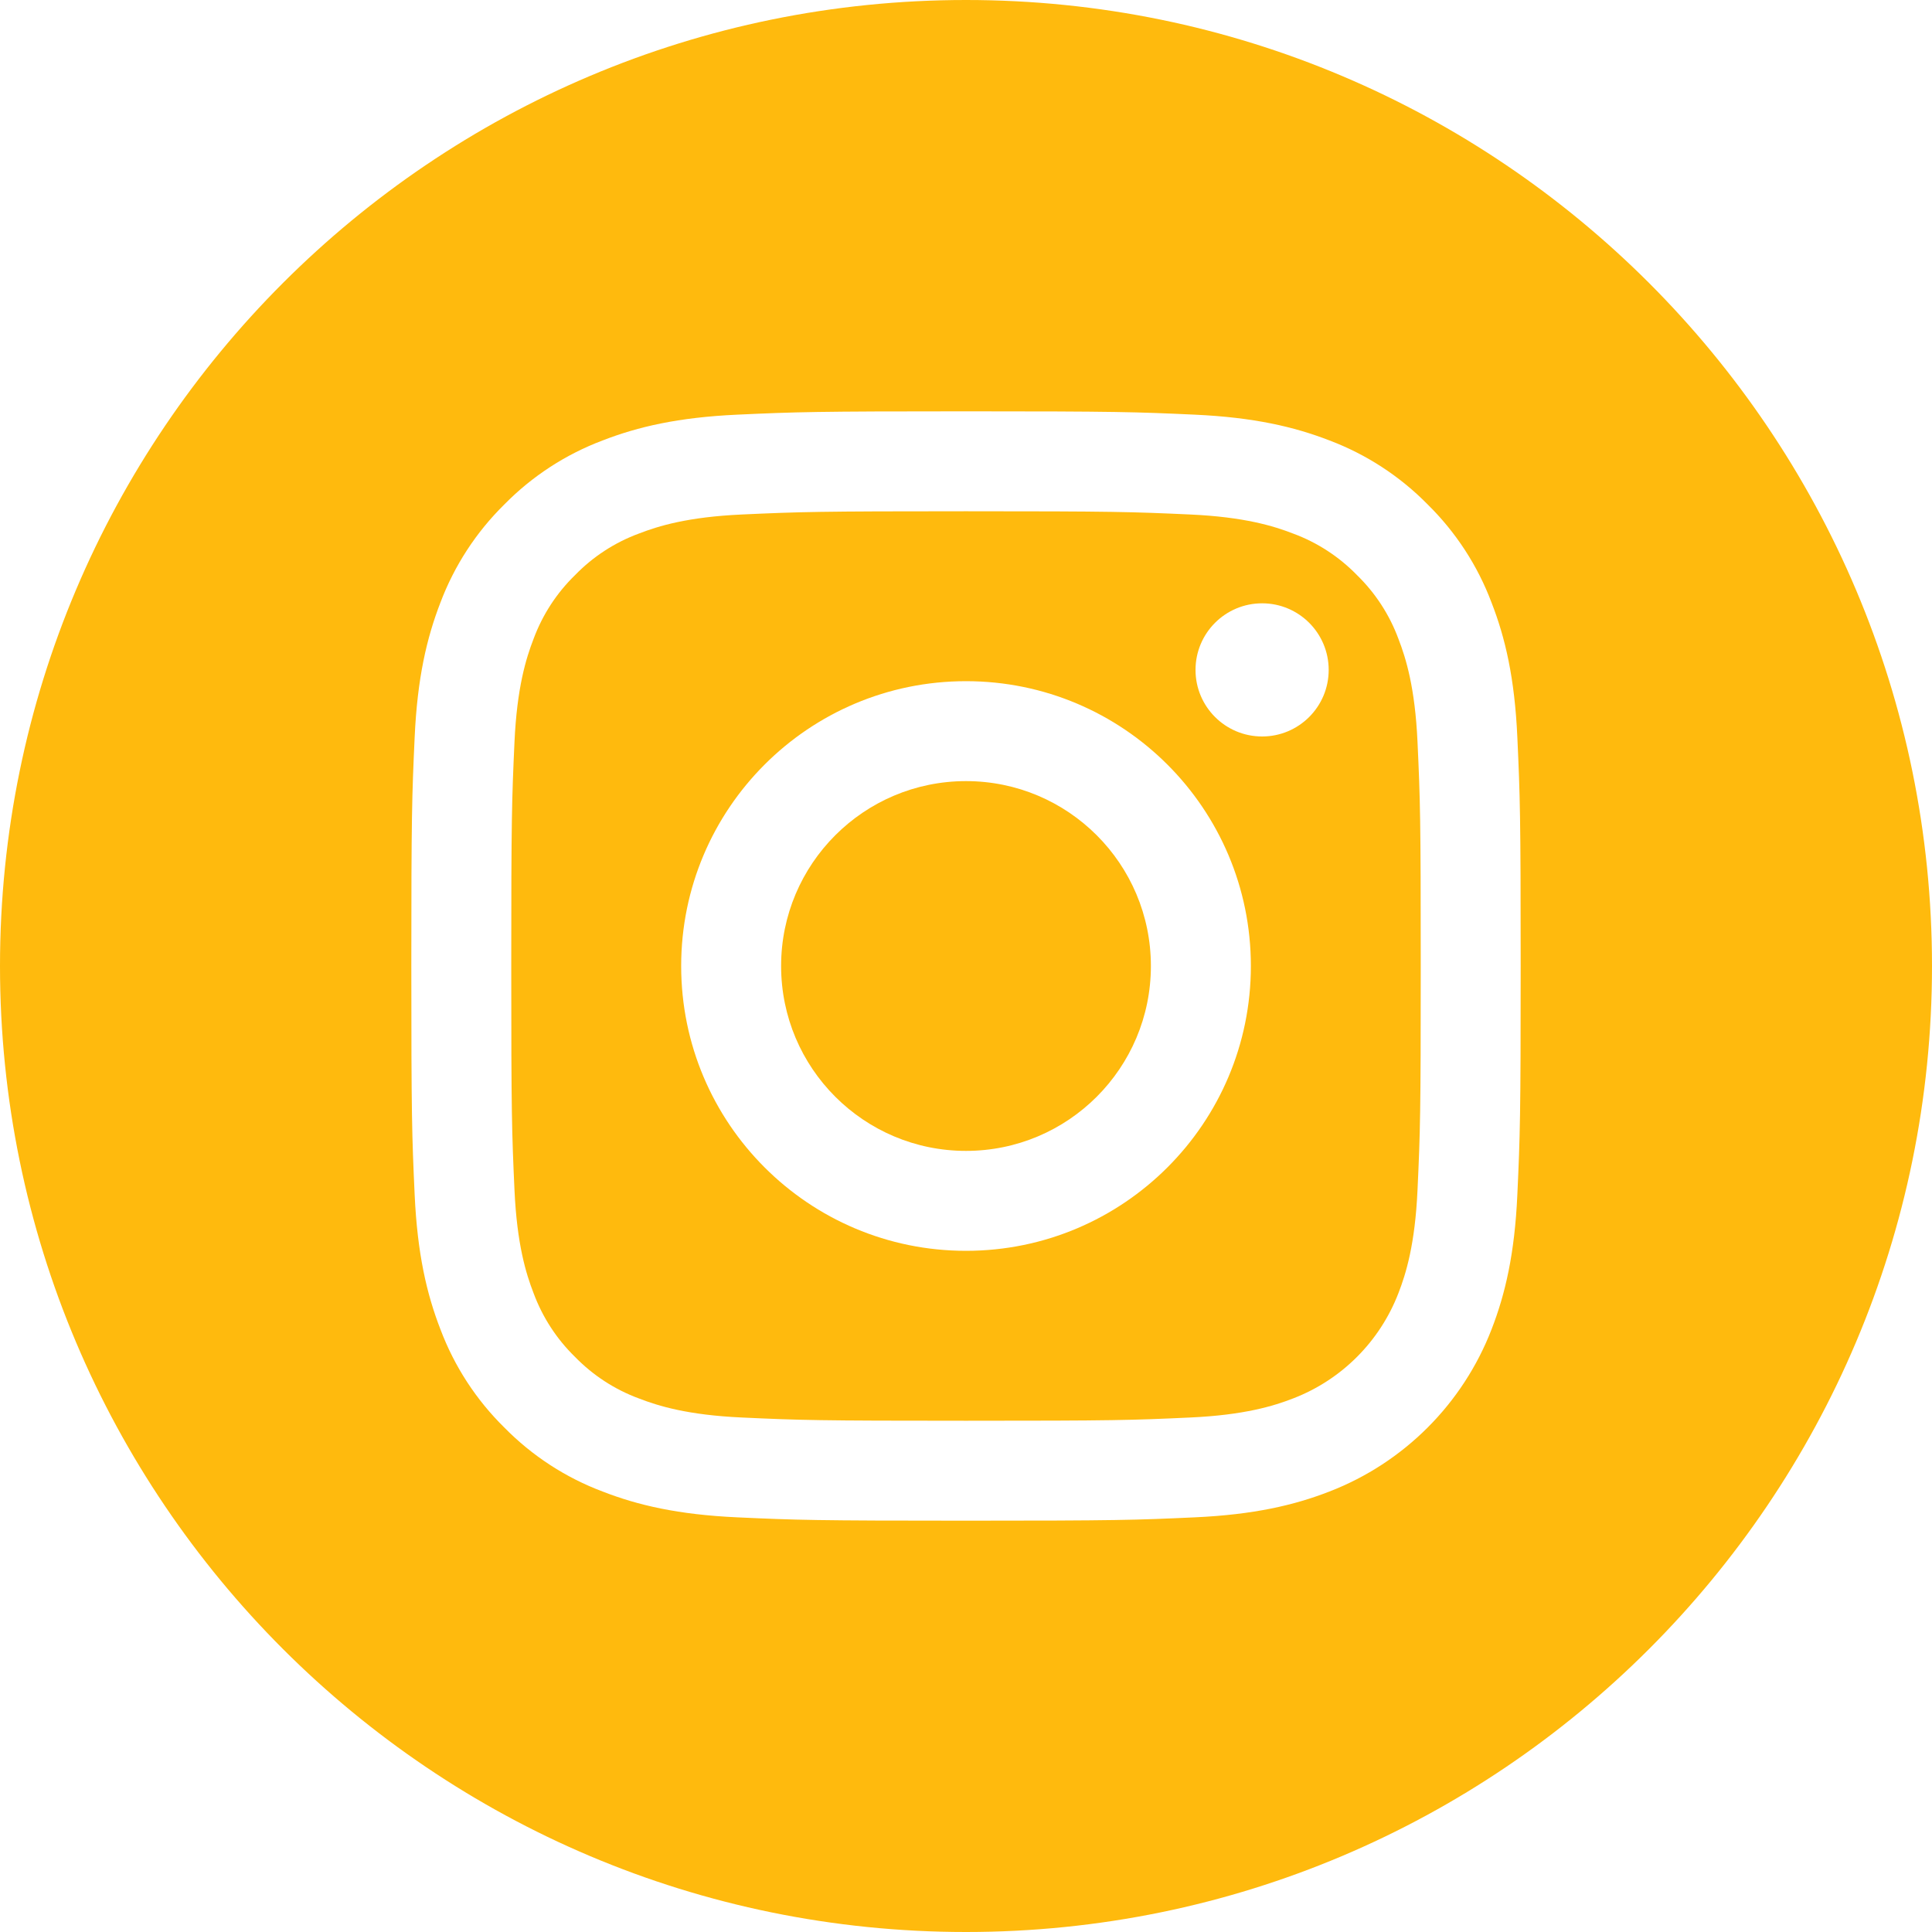
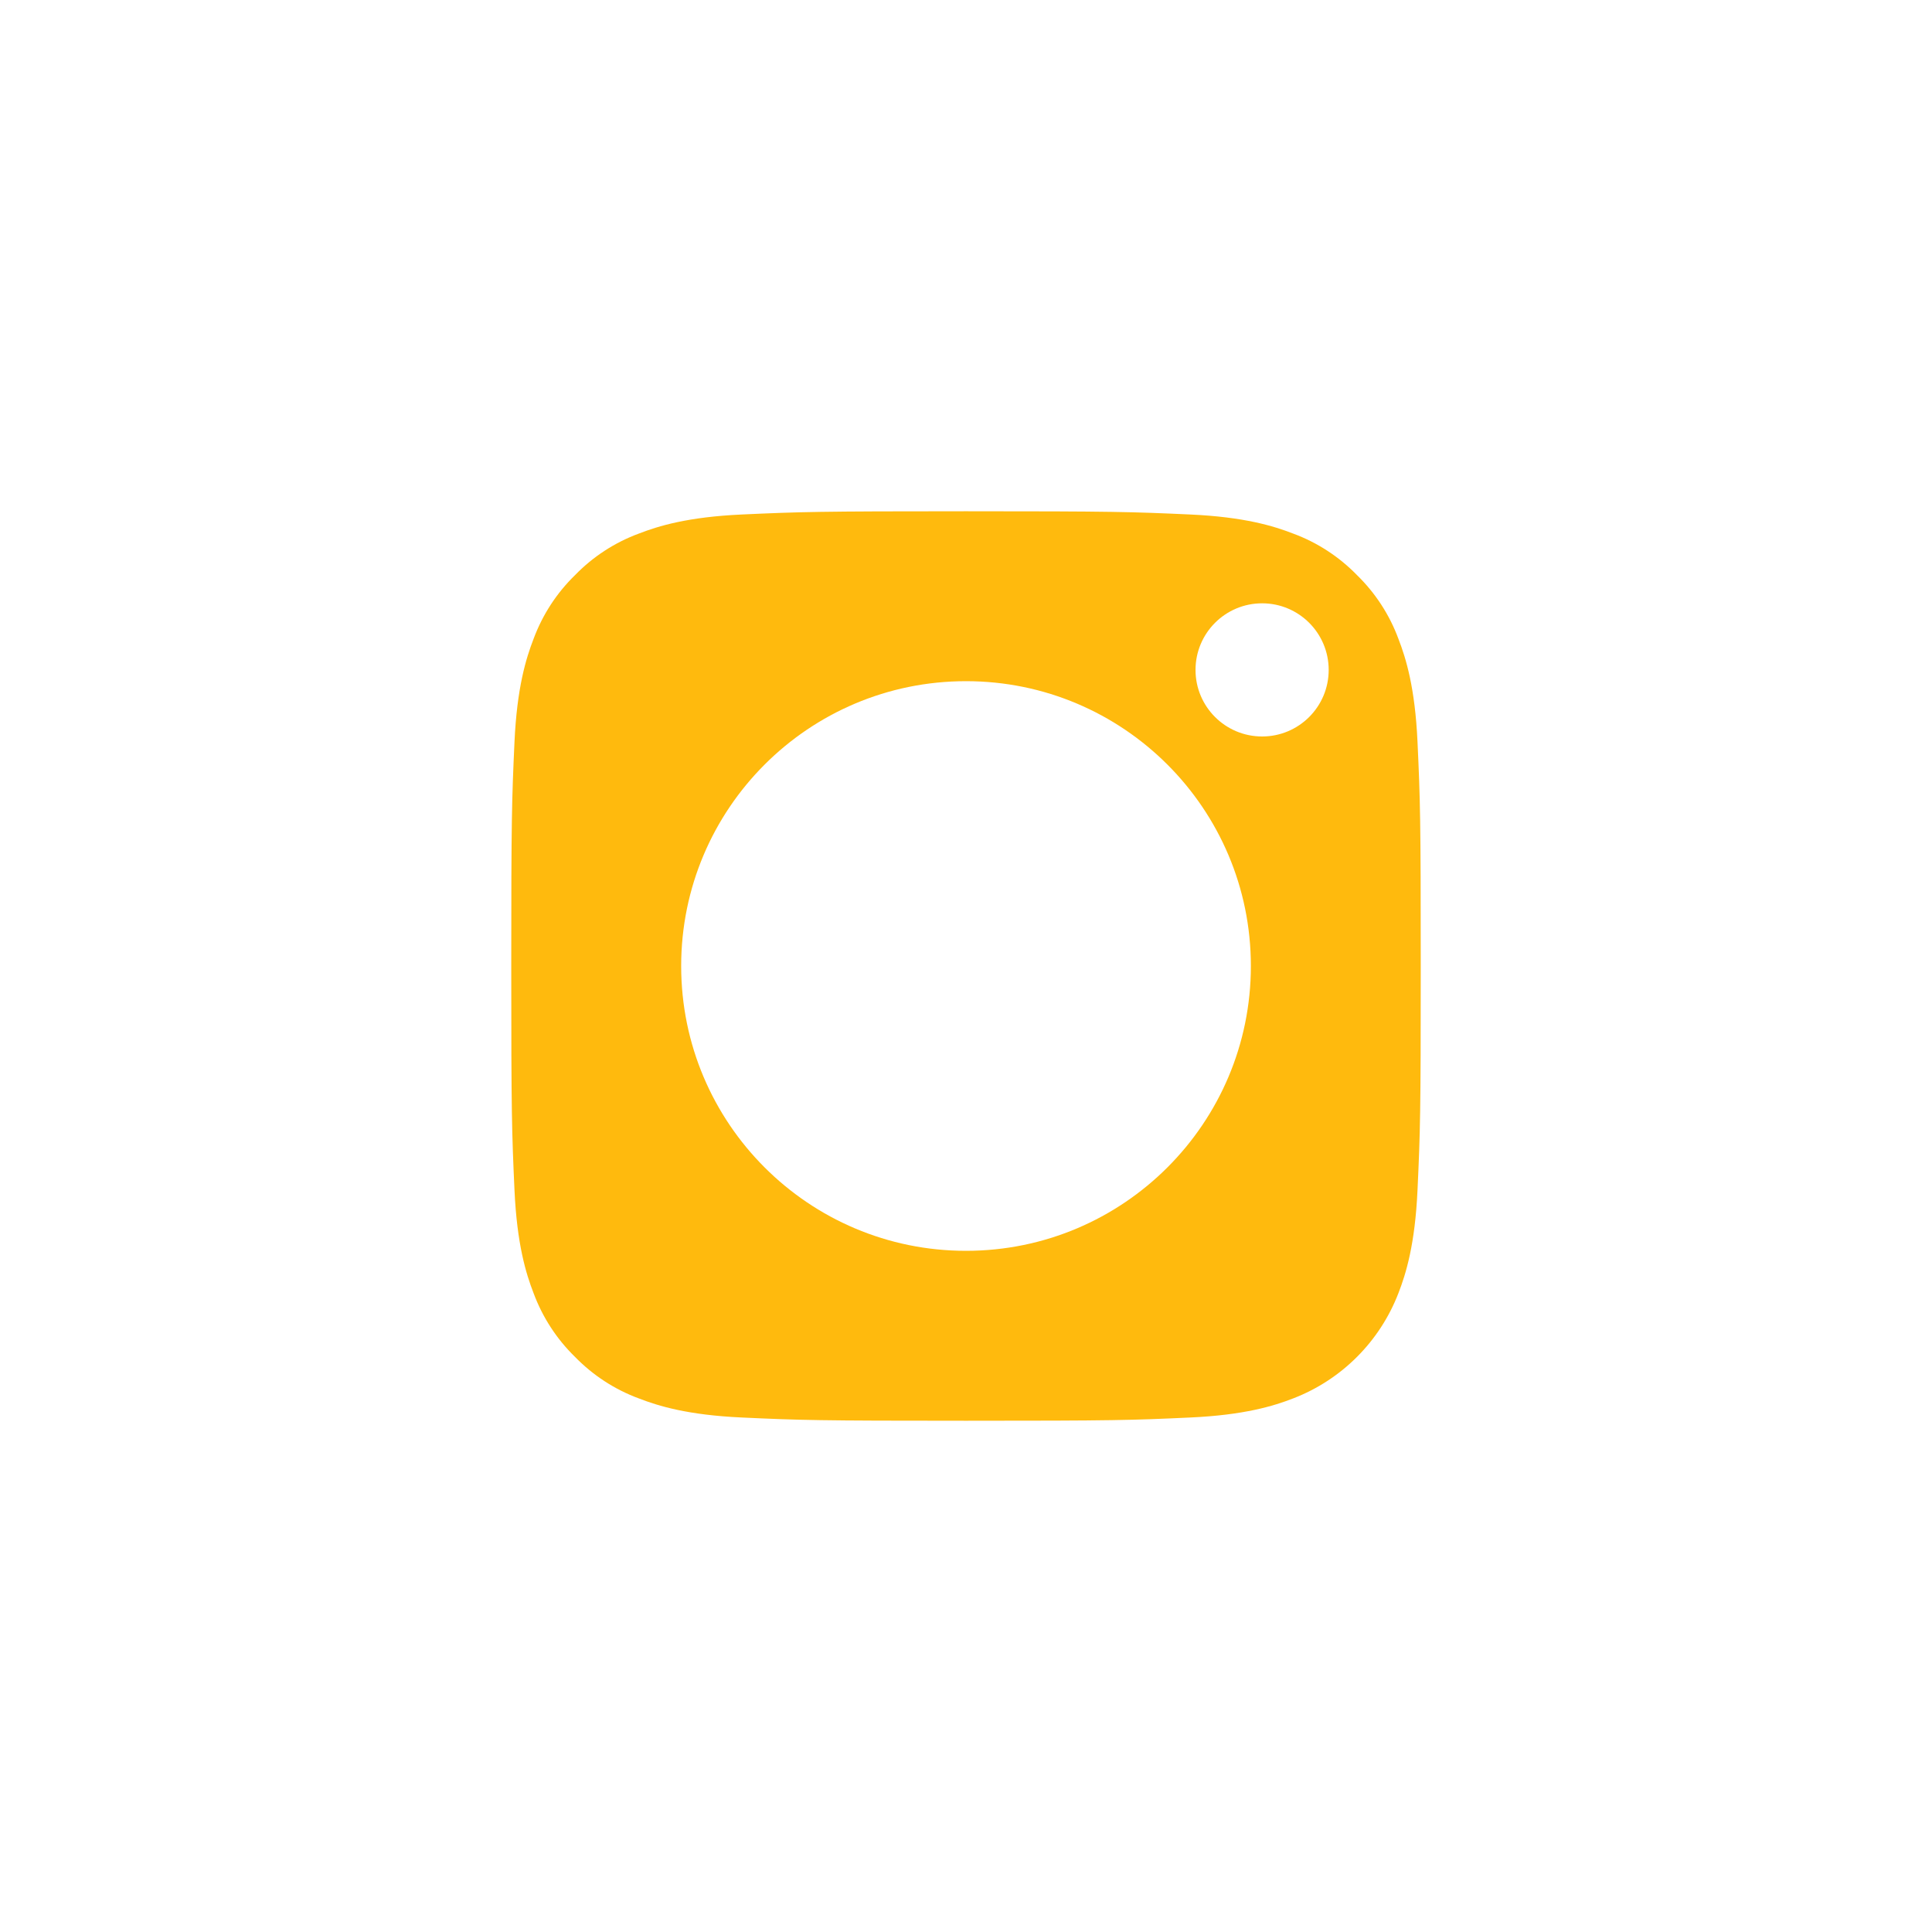
<svg xmlns="http://www.w3.org/2000/svg" width="40" height="40" viewBox="0 0 40 40" fill="none">
-   <path d="M23.828 20C23.828 22.114 22.114 23.828 20 23.828C17.886 23.828 16.172 22.114 16.172 20C16.172 17.886 17.886 16.172 20 16.172C22.114 16.172 23.828 17.886 23.828 20Z" fill="#FFBA0D" />
  <path d="M28.953 13.227C28.769 12.728 28.475 12.277 28.094 11.906C27.723 11.525 27.272 11.231 26.773 11.047C26.369 10.89 25.761 10.703 24.641 10.652C23.43 10.597 23.067 10.585 20 10.585C16.933 10.585 16.57 10.597 15.359 10.652C14.24 10.703 13.632 10.89 13.227 11.047C12.728 11.231 12.277 11.525 11.907 11.906C11.525 12.277 11.232 12.728 11.047 13.227C10.89 13.632 10.703 14.24 10.652 15.359C10.597 16.57 10.585 16.933 10.585 20C10.585 23.067 10.597 23.43 10.652 24.641C10.703 25.761 10.89 26.369 11.047 26.773C11.232 27.272 11.525 27.723 11.906 28.094C12.277 28.475 12.728 28.769 13.227 28.953C13.632 29.11 14.24 29.297 15.359 29.348C16.57 29.404 16.933 29.415 20 29.415C23.067 29.415 23.43 29.404 24.641 29.348C25.76 29.297 26.369 29.11 26.773 28.953C27.775 28.567 28.567 27.775 28.953 26.773C29.11 26.369 29.297 25.761 29.348 24.641C29.404 23.43 29.415 23.067 29.415 20C29.415 16.933 29.404 16.57 29.348 15.359C29.297 14.24 29.11 13.632 28.953 13.227ZM20 25.897C16.743 25.897 14.103 23.257 14.103 20C14.103 16.743 16.743 14.103 20 14.103C23.257 14.103 25.898 16.743 25.898 20C25.898 23.257 23.257 25.897 20 25.897ZM26.131 15.248C25.369 15.248 24.752 14.631 24.752 13.87C24.752 13.108 25.369 12.491 26.131 12.491C26.892 12.491 27.509 13.108 27.509 13.87C27.509 14.631 26.892 15.248 26.131 15.248Z" fill="#FFBA0D" />
-   <path d="M20 0C8.956 0 0 8.956 0 20C0 31.044 8.956 40 20 40C31.044 40 40 31.044 40 20C40 8.956 31.044 0 20 0ZM31.415 24.735C31.36 25.957 31.165 26.792 30.881 27.523C30.285 29.065 29.065 30.285 27.523 30.881C26.792 31.165 25.957 31.359 24.735 31.415C23.51 31.471 23.119 31.484 20 31.484C16.881 31.484 16.49 31.471 15.265 31.415C14.043 31.359 13.208 31.165 12.478 30.881C11.711 30.593 11.017 30.141 10.443 29.557C9.859 28.983 9.407 28.289 9.119 27.523C8.835 26.792 8.641 25.957 8.585 24.735C8.529 23.51 8.516 23.119 8.516 20C8.516 16.881 8.529 16.49 8.585 15.265C8.64 14.043 8.835 13.208 9.118 12.477C9.407 11.711 9.859 11.017 10.443 10.443C11.017 9.859 11.711 9.407 12.477 9.119C13.208 8.835 14.043 8.641 15.265 8.585C16.49 8.529 16.881 8.516 20 8.516C23.119 8.516 23.51 8.529 24.735 8.585C25.957 8.641 26.792 8.835 27.523 9.118C28.289 9.407 28.983 9.859 29.557 10.443C30.141 11.017 30.593 11.711 30.881 12.477C31.166 13.208 31.36 14.043 31.415 15.265C31.471 16.49 31.484 16.881 31.484 20C31.484 23.119 31.471 23.51 31.415 24.735Z" fill="#FFBA0D" />
</svg>